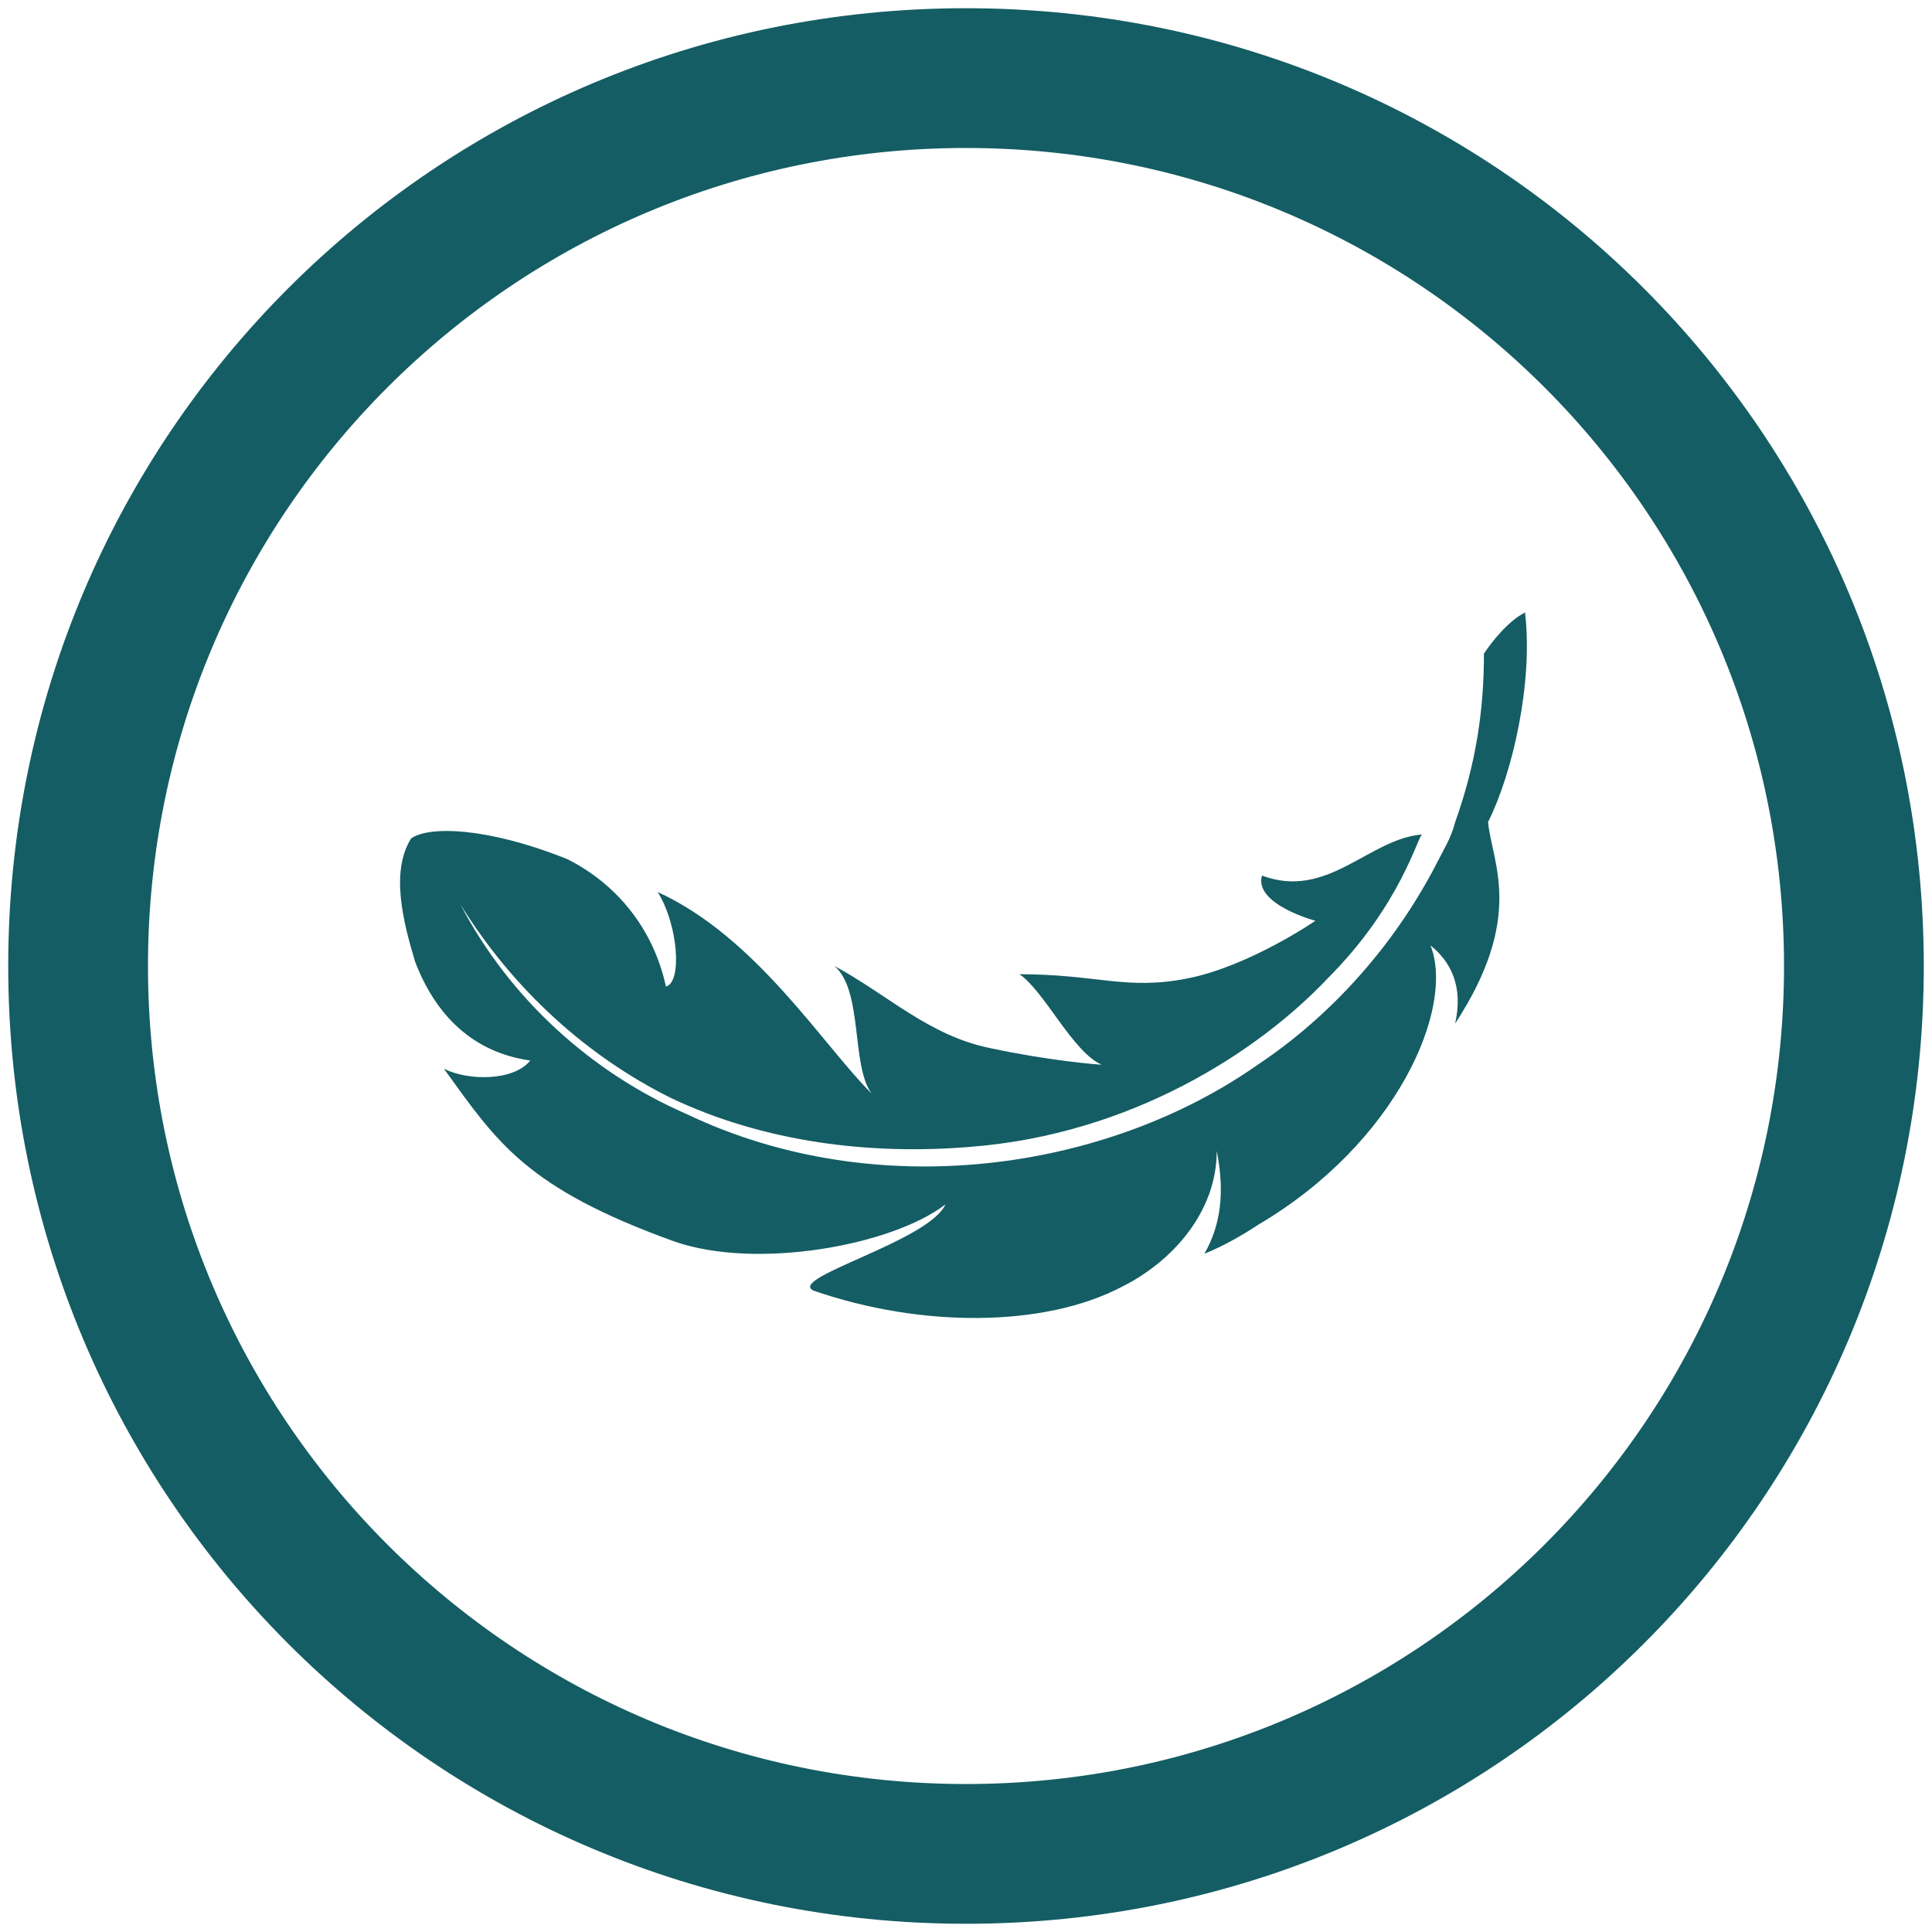
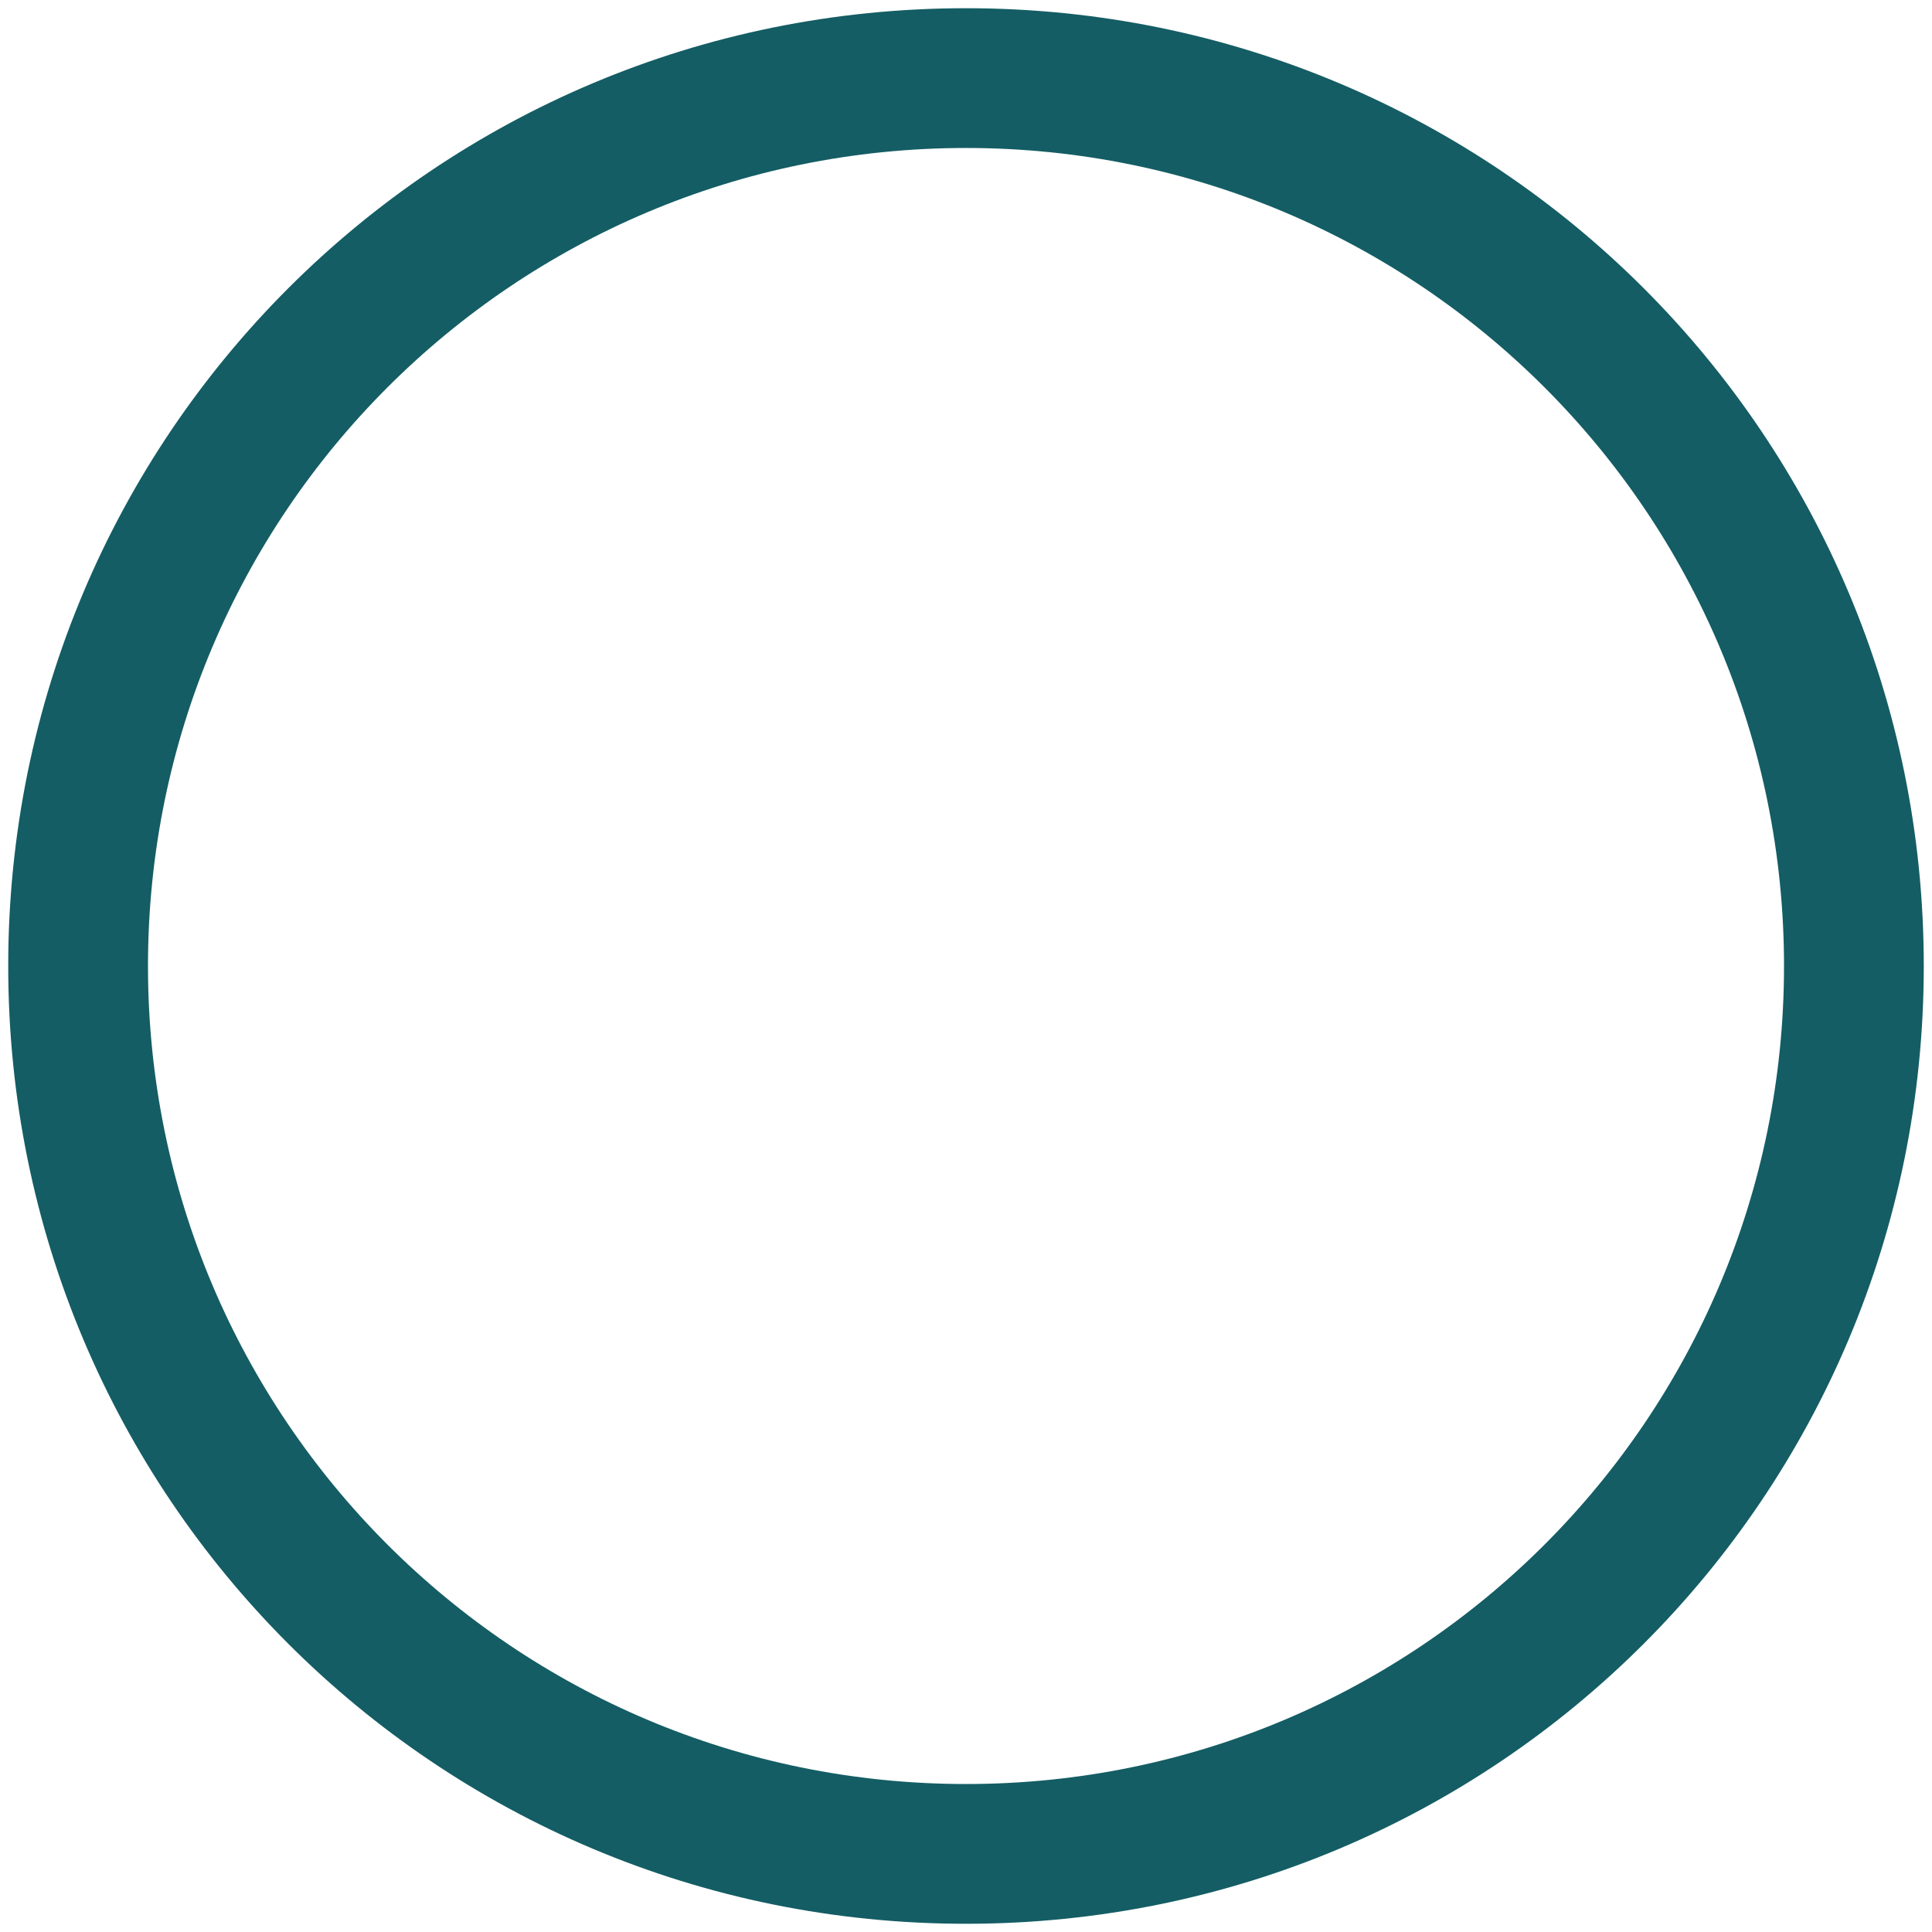
<svg xmlns="http://www.w3.org/2000/svg" version="1.1" id="Layer_1" x="0px" y="0px" viewBox="0 0 47 47" style="enable-background:new 0 0 47 47;" xml:space="preserve">
  <style type="text/css">
	.st0{fill:#145D64;}
</style>
  <g>
    <g>
      <path class="st0" d="M23.5,3.6c11,0,19.9,8.9,19.9,19.9s-8.9,19.9-19.9,19.9S3.6,34.5,3.6,23.5S12.5,3.6,23.5,3.6 M23.5,0.2    C10.6,0.2,0.2,10.6,0.2,23.5s10.4,23.3,23.3,23.3s23.3-10.4,23.3-23.3S36.4,0.2,23.5,0.2L23.5,0.2z" />
    </g>
-     <path class="st0" d="M37.1,14.9c-0.4,0.2-0.8,0.7-1,1c0,1.4-0.2,2.7-0.7,4.1c-0.1,0.4-0.3,0.7-0.5,1.1c-1,1.9-2.5,3.6-4.3,4.8   c-3.7,2.6-9.3,3.4-13.9,1.2c-2.3-1-4.3-2.8-5.5-5.1c1.3,2.1,3.1,3.7,5.1,4.7c2.3,1.1,4.9,1.4,7.3,1.2c3.9-0.3,7-2.3,8.7-4.1   c1.8-1.8,2.2-3.5,2.3-3.5c-1.3,0.1-2.3,1.6-3.9,1c-0.2,0.7,1.3,1.1,1.3,1.1c0,0-1.6,1.1-3.1,1.4c-1.5,0.3-2.2-0.1-4.1-0.1   c0.6,0.4,1.3,1.9,2,2.2c-0.1,0-1.3-0.1-2.7-0.4c-1.5-0.3-2.5-1.3-3.8-2c0.7,0.6,0.4,2.4,0.9,3.1c-1.2-1.2-2.8-3.8-5.2-4.9   c0.5,0.8,0.6,2.2,0.2,2.3c-0.3-1.4-1.2-2.5-2.4-3.1c-2-0.8-3.4-0.8-3.8-0.5c-0.5,0.8-0.2,2,0.1,3c0.5,1.3,1.4,2.2,2.8,2.4   c-0.4,0.5-1.5,0.5-2.1,0.2c1.3,1.8,2,2.9,5.6,4.2c2,0.7,5.3,0.1,6.6-0.9c-0.4,0.9-3.9,1.8-3.2,2.1c2.6,0.9,5.6,0.9,7.5-0.1   c1.2-0.6,2.3-1.8,2.3-3.3c0.2,1,0.1,1.8-0.3,2.5c0.5-0.2,1-0.5,1.3-0.7c3.4-2,4.8-5.3,4.2-6.8c0.5,0.4,0.8,1,0.6,1.9   c1.7-2.6,0.9-3.9,0.8-4.9C36.8,18.8,37.3,16.6,37.1,14.9z" />
  </g>
</svg>